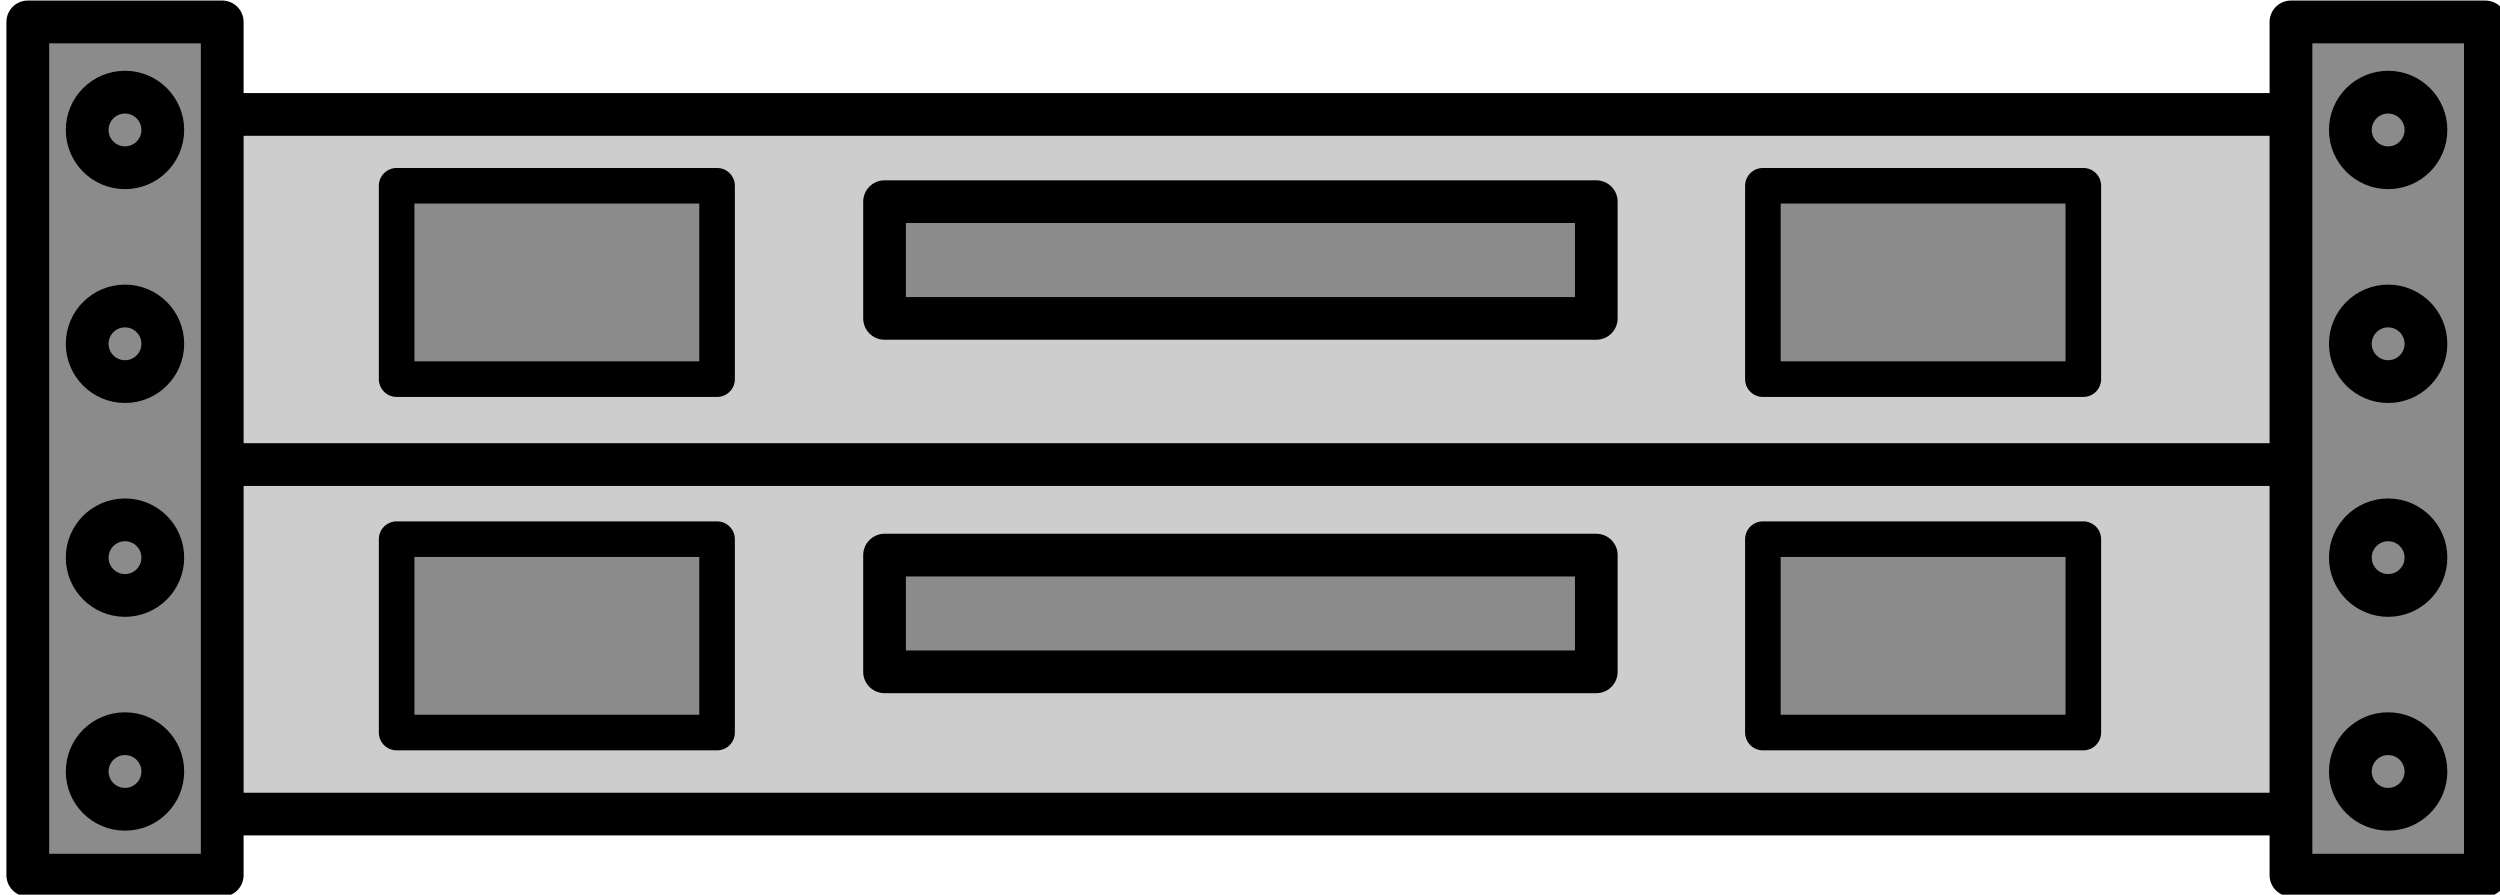
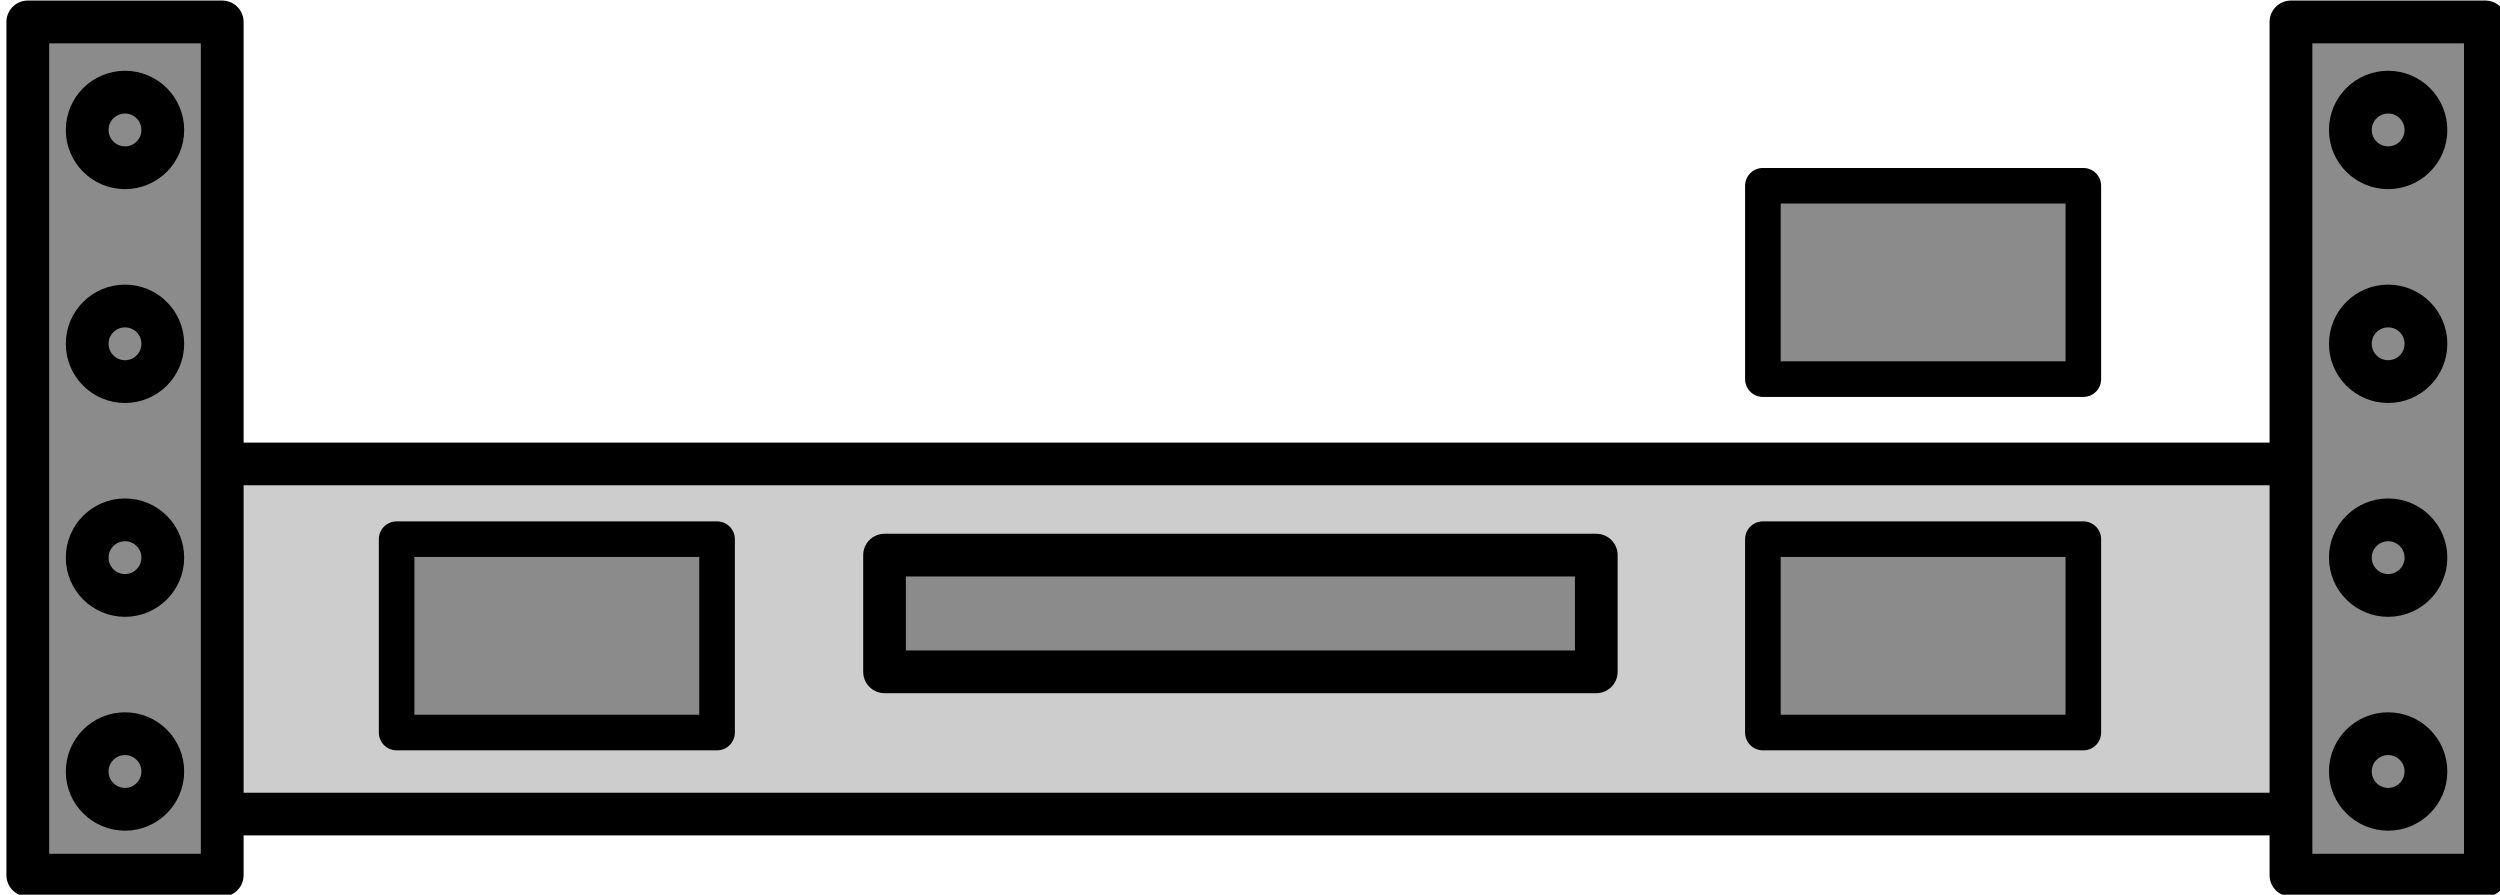
<svg xmlns="http://www.w3.org/2000/svg" width="61.961mm" height="22.173mm" version="1.1" viewBox="0 0 61.961 22.173">
  <g transform="translate(-70.688 -58.787)" stroke="#000" stroke-linecap="round" stroke-linejoin="round">
    <rect x="71.858" y="70.285" width="59.601" height="8.678" fill="#cdcdcd" stroke-width="1.058" />
-     <rect x="71.858" y="61.623" width="59.601" height="8.678" fill="#cdcdcd" stroke-width="1.058" />
-     <rect x="92.611" y="63.785" width="17.64" height="2.893" fill="#8b8b8b" stroke-width="1.058" />
    <g transform="matrix(.265 0 0 .265 -30.746 50.153)" fill="#8b8b8b" stroke-width="4">
      <rect x="385.37" y="34.633" width="18.183" height="79.802" />
      <circle transform="translate(1.01 -8.081)" cx="393.45" cy="52.816" r="3.535" />
      <circle transform="translate(1.01 11.919)" cx="393.45" cy="52.816" r="3.535" />
      <circle transform="translate(1.01 31.919)" cx="393.45" cy="52.816" r="3.535" />
      <circle transform="translate(1.01 51.919)" cx="393.45" cy="52.816" r="3.535" />
    </g>
    <g transform="matrix(.265 0 0 .265 25.345 50.153)" fill="#8b8b8b" stroke-width="4">
      <rect x="385.37" y="34.633" width="18.183" height="79.802" />
      <circle transform="translate(1.01 -8.081)" cx="393.45" cy="52.816" r="3.535" />
      <circle transform="translate(1.01 11.919)" cx="393.45" cy="52.816" r="3.535" />
      <circle transform="translate(1.01 31.919)" cx="393.45" cy="52.816" r="3.535" />
      <circle transform="translate(1.01 51.919)" cx="393.45" cy="52.816" r="3.535" />
    </g>
-     <rect x="80.518" y="63.391" width="7.942" height="4.793" fill="#8b8b8b" stroke-width=".882" />
    <rect x="114.38" y="63.391" width="7.942" height="4.793" fill="#8b8b8b" stroke-width=".882" />
    <rect x="92.611" y="72.545" width="17.64" height="2.893" fill="#8b8b8b" stroke-width="1.058" />
    <rect x="80.518" y="72.15" width="7.942" height="4.793" fill="#8b8b8b" stroke-width=".882" />
    <rect x="114.38" y="72.15" width="7.942" height="4.793" fill="#8b8b8b" stroke-width=".882" />
  </g>
</svg>